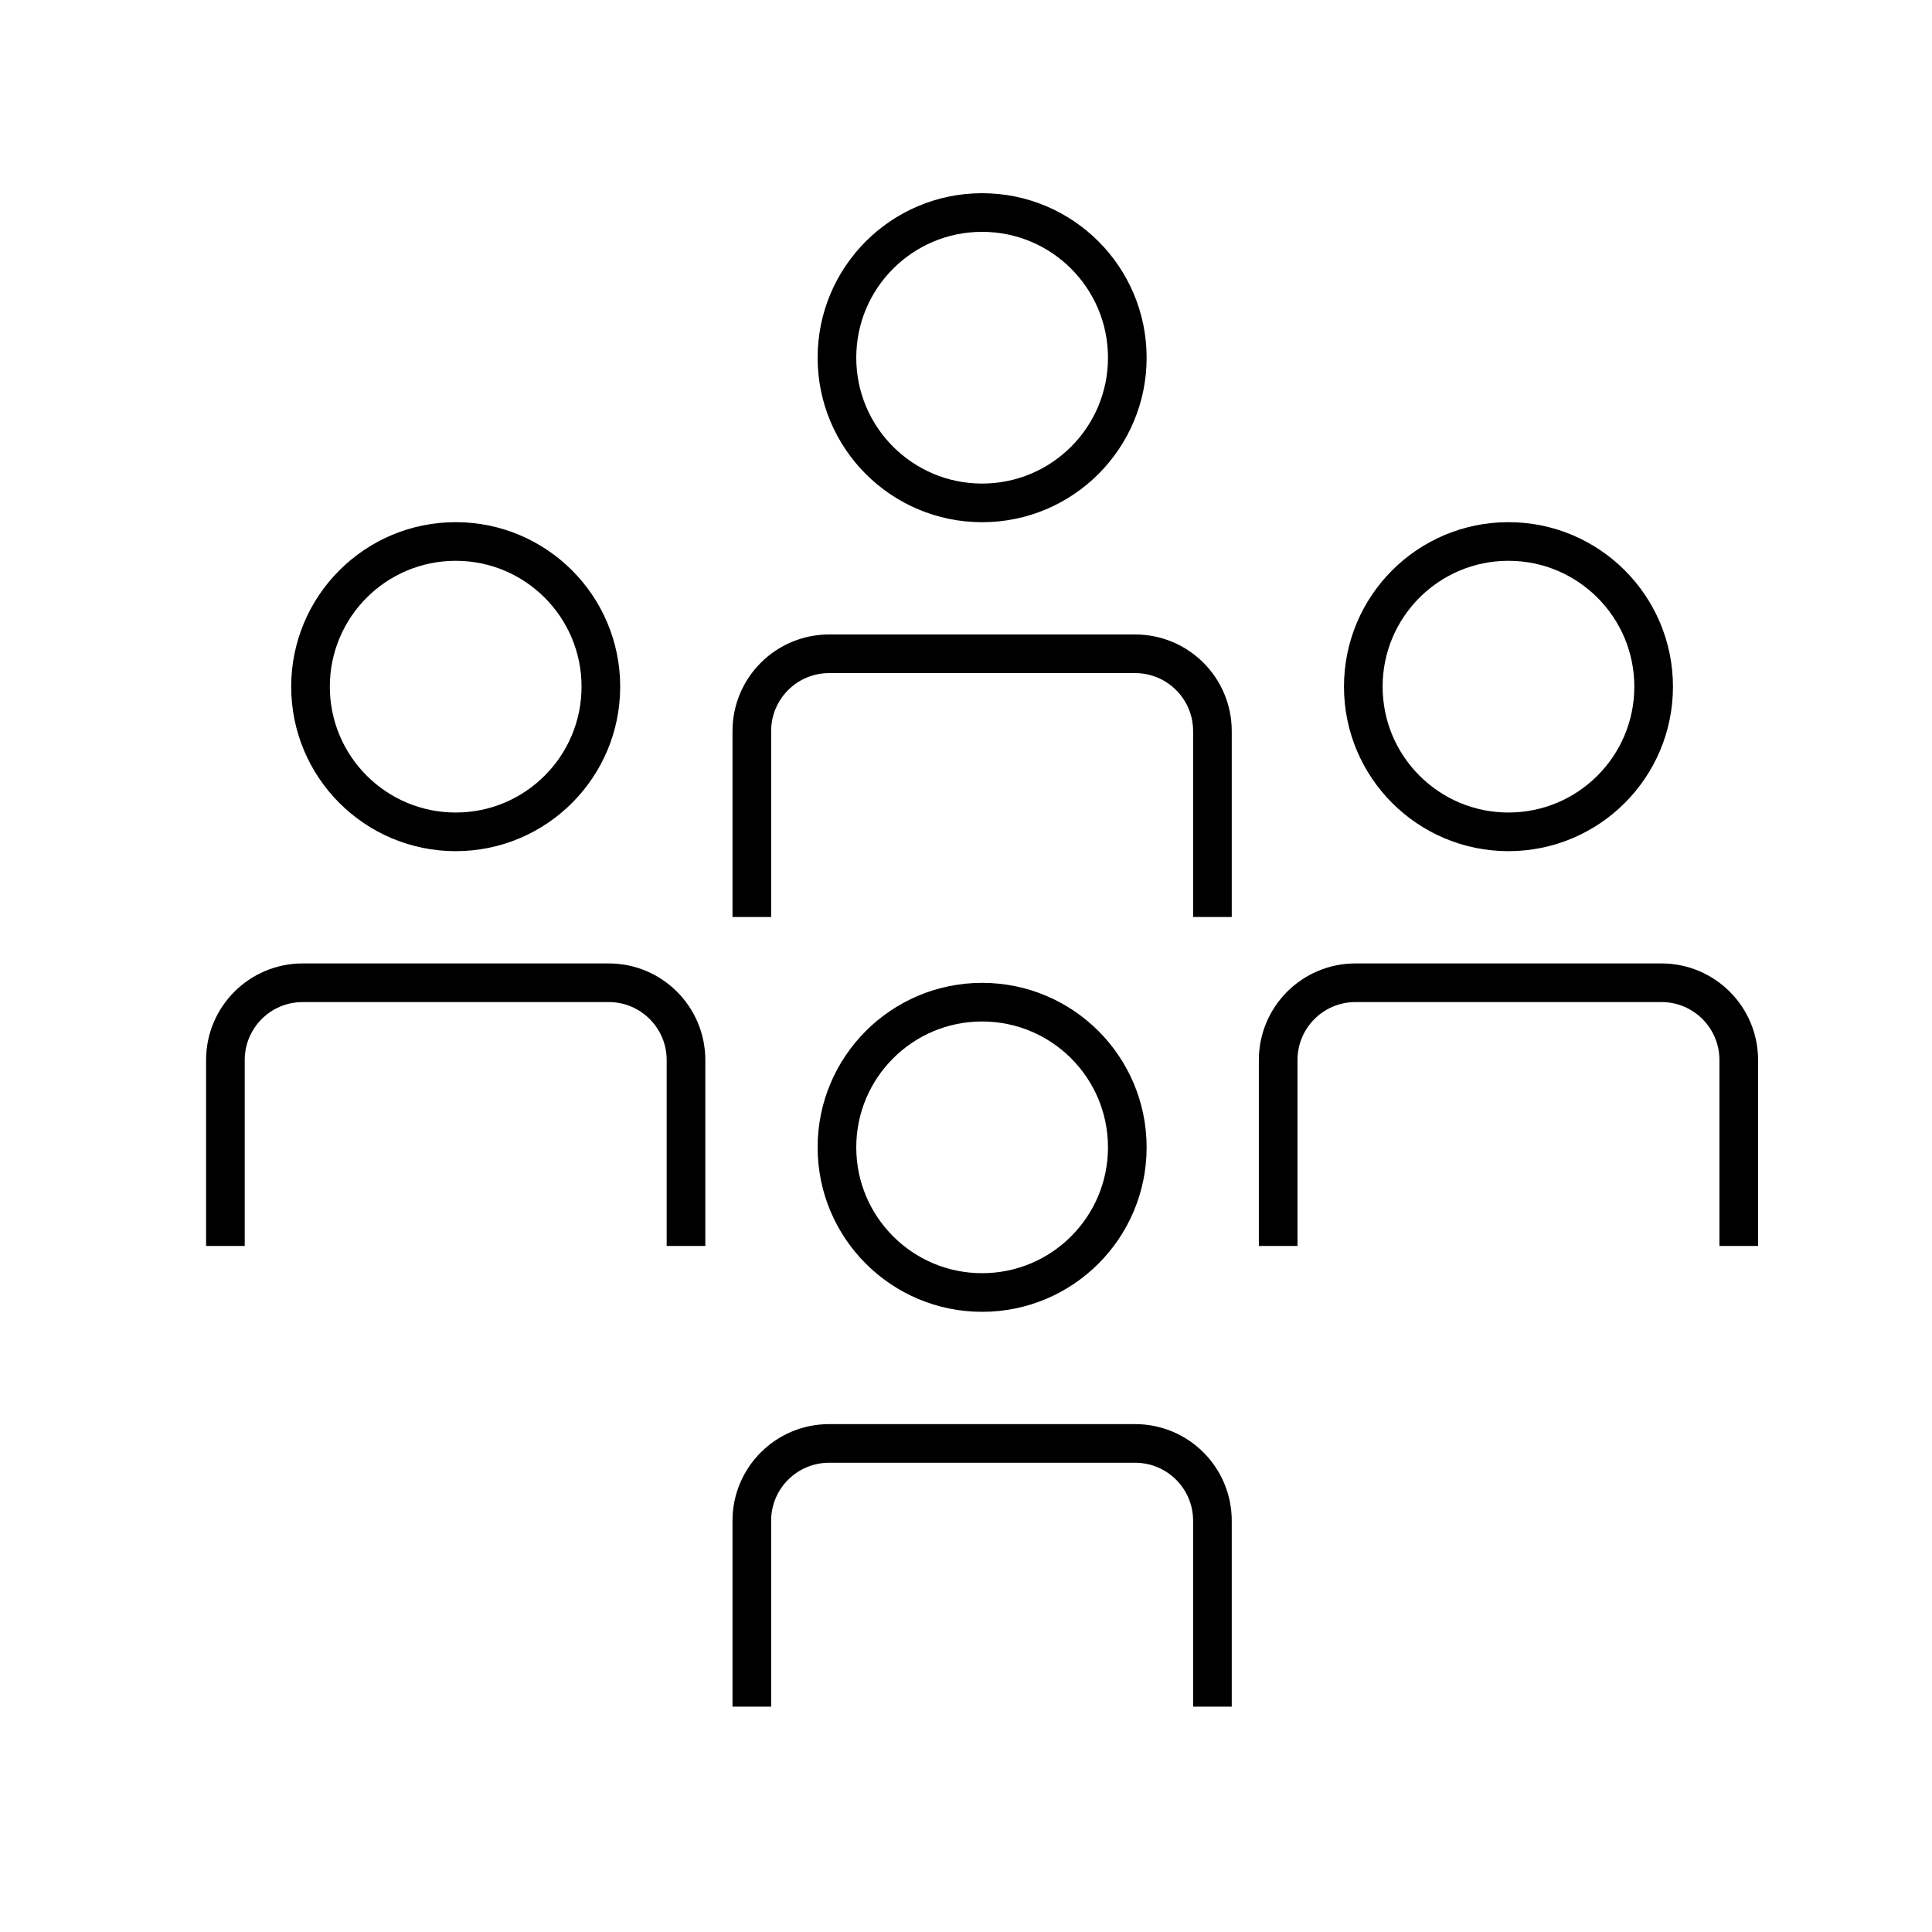
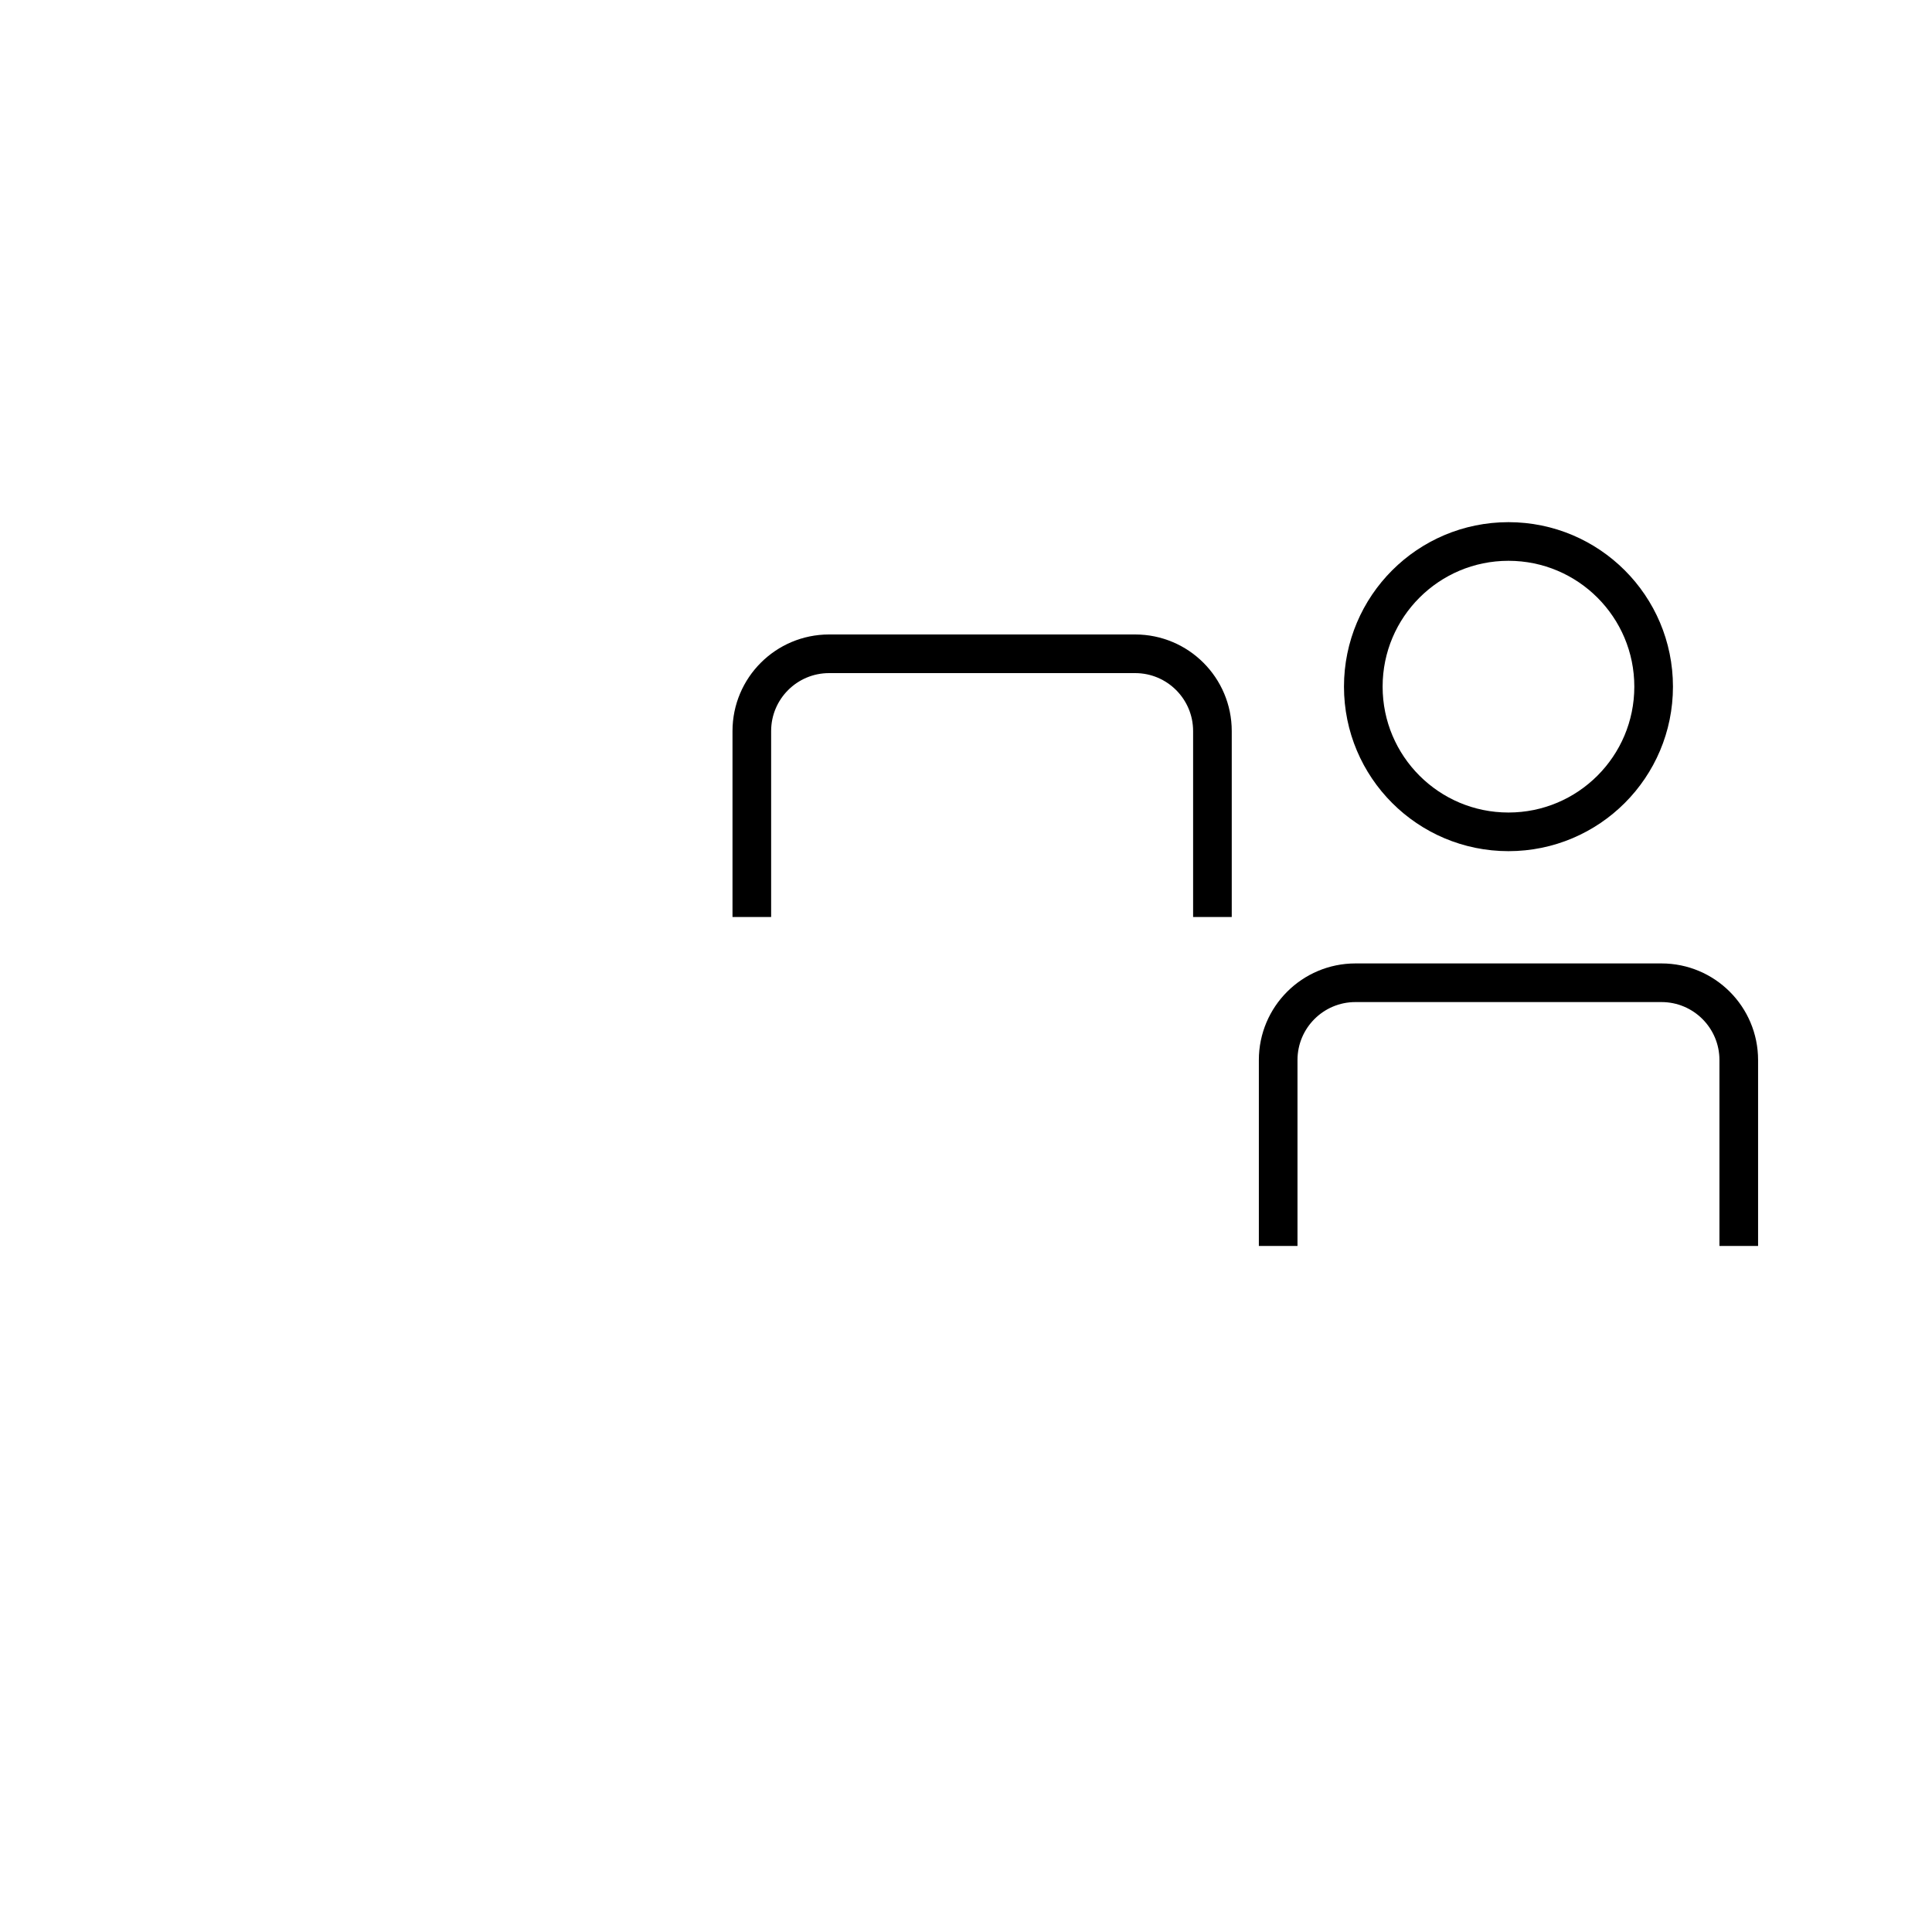
<svg xmlns="http://www.w3.org/2000/svg" width="100" height="100" viewBox="0 0 100 100" fill="none">
-   <path d="M58.349 18.514C58.349 22.665 54.985 26.029 50.834 26.029C46.684 26.029 43.32 22.665 43.32 18.514C43.32 14.364 46.684 11 50.834 11C54.985 11 58.349 14.364 58.349 18.514Z" stroke="black" stroke-width="2" />
  <path d="M62.755 47.464V37.84C62.755 35.631 60.964 33.84 58.755 33.84H42.914C40.705 33.84 38.914 35.631 38.914 37.84V47.464" stroke="black" stroke-width="2" />
-   <path d="M58.349 59.386C58.349 63.536 54.985 66.9 50.834 66.9C46.684 66.9 43.32 63.536 43.32 59.386C43.32 55.236 46.684 51.872 50.834 51.872C54.985 51.872 58.349 55.236 58.349 59.386Z" stroke="black" stroke-width="2" />
-   <path d="M62.755 88.335V78.712C62.755 76.503 60.964 74.712 58.755 74.712H42.914C40.705 74.712 38.914 76.503 38.914 78.712V88.335" stroke="black" stroke-width="2" />
-   <path d="M31.101 35.541C31.101 39.691 27.737 43.056 23.587 43.056C19.437 43.056 16.072 39.691 16.072 35.541C16.072 31.391 19.437 28.027 23.587 28.027C27.737 28.027 31.101 31.391 31.101 35.541Z" stroke="black" stroke-width="2" />
-   <path d="M35.507 64.49V54.867C35.507 52.658 33.716 50.867 31.507 50.867H15.667C13.457 50.867 11.667 52.658 11.667 54.867V64.49" stroke="black" stroke-width="2" />
  <path d="M85.592 35.541C85.592 39.691 82.228 43.056 78.078 43.056C73.928 43.056 70.564 39.691 70.564 35.541C70.564 31.391 73.928 28.027 78.078 28.027C82.228 28.027 85.592 31.391 85.592 35.541Z" stroke="black" stroke-width="2" />
  <path d="M89.998 64.49V54.867C89.998 52.658 88.207 50.867 85.998 50.867H70.158C67.949 50.867 66.158 52.658 66.158 54.867V64.49" stroke="black" stroke-width="2" />
</svg>